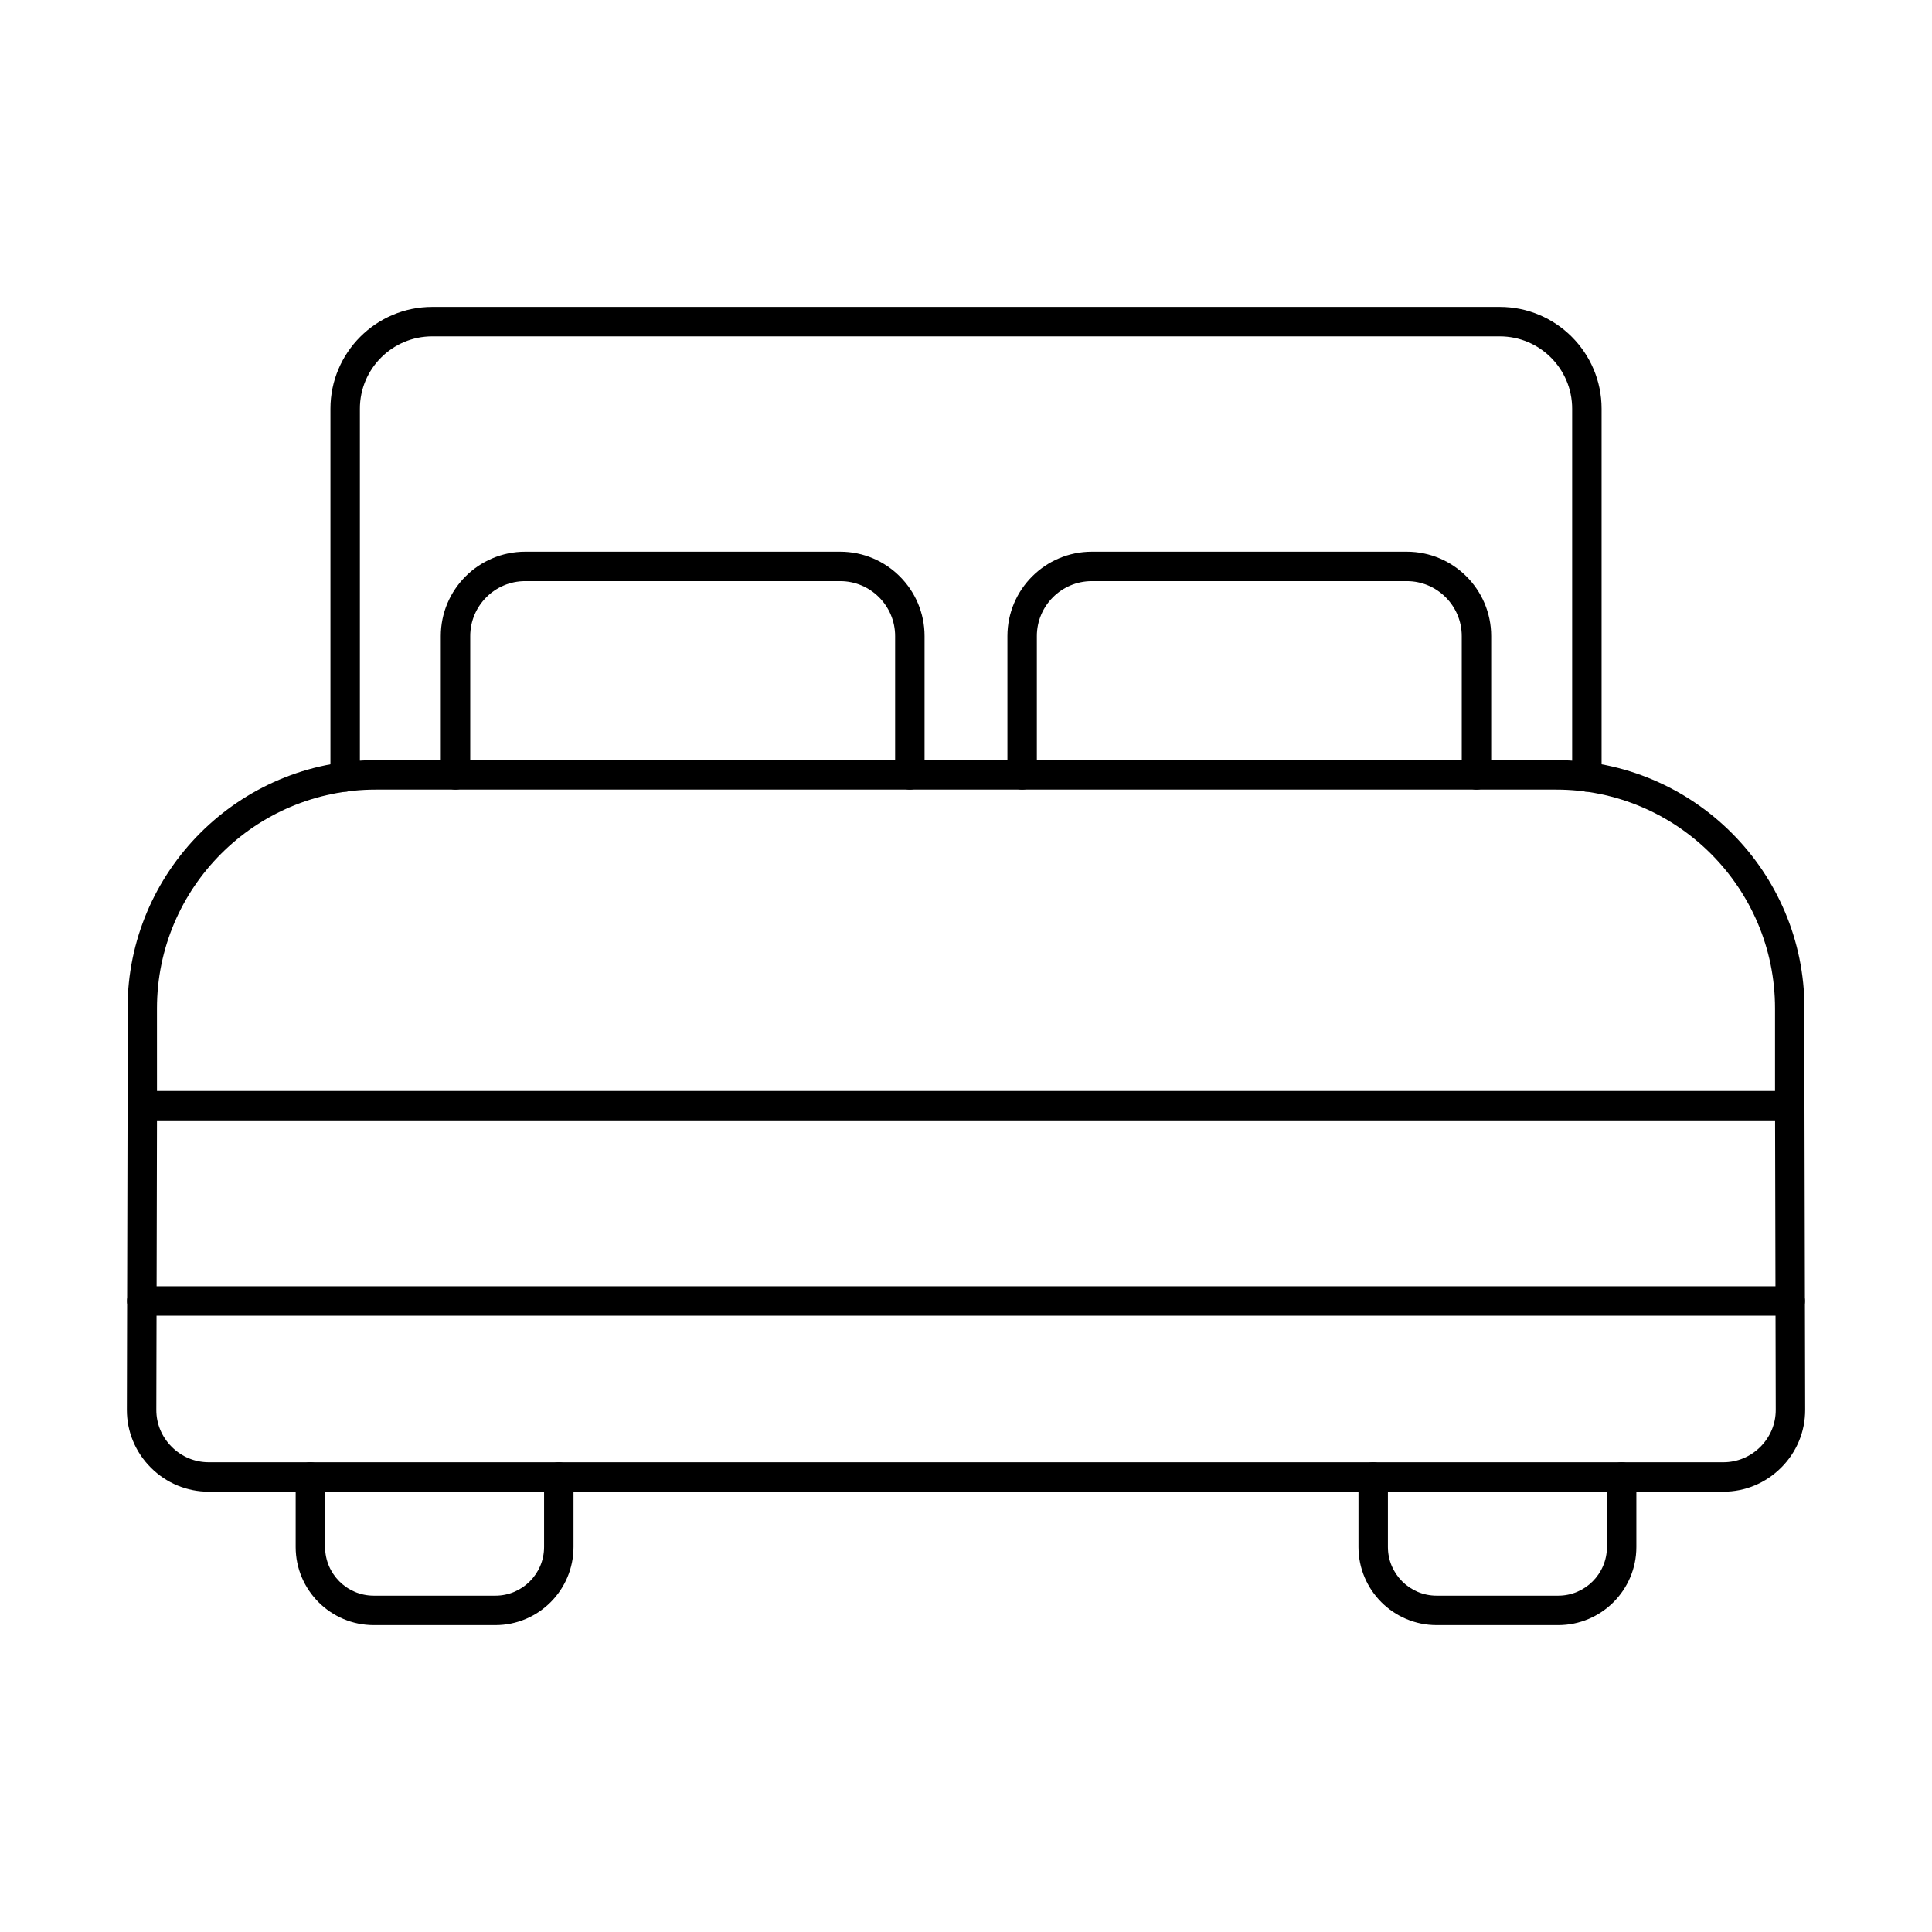
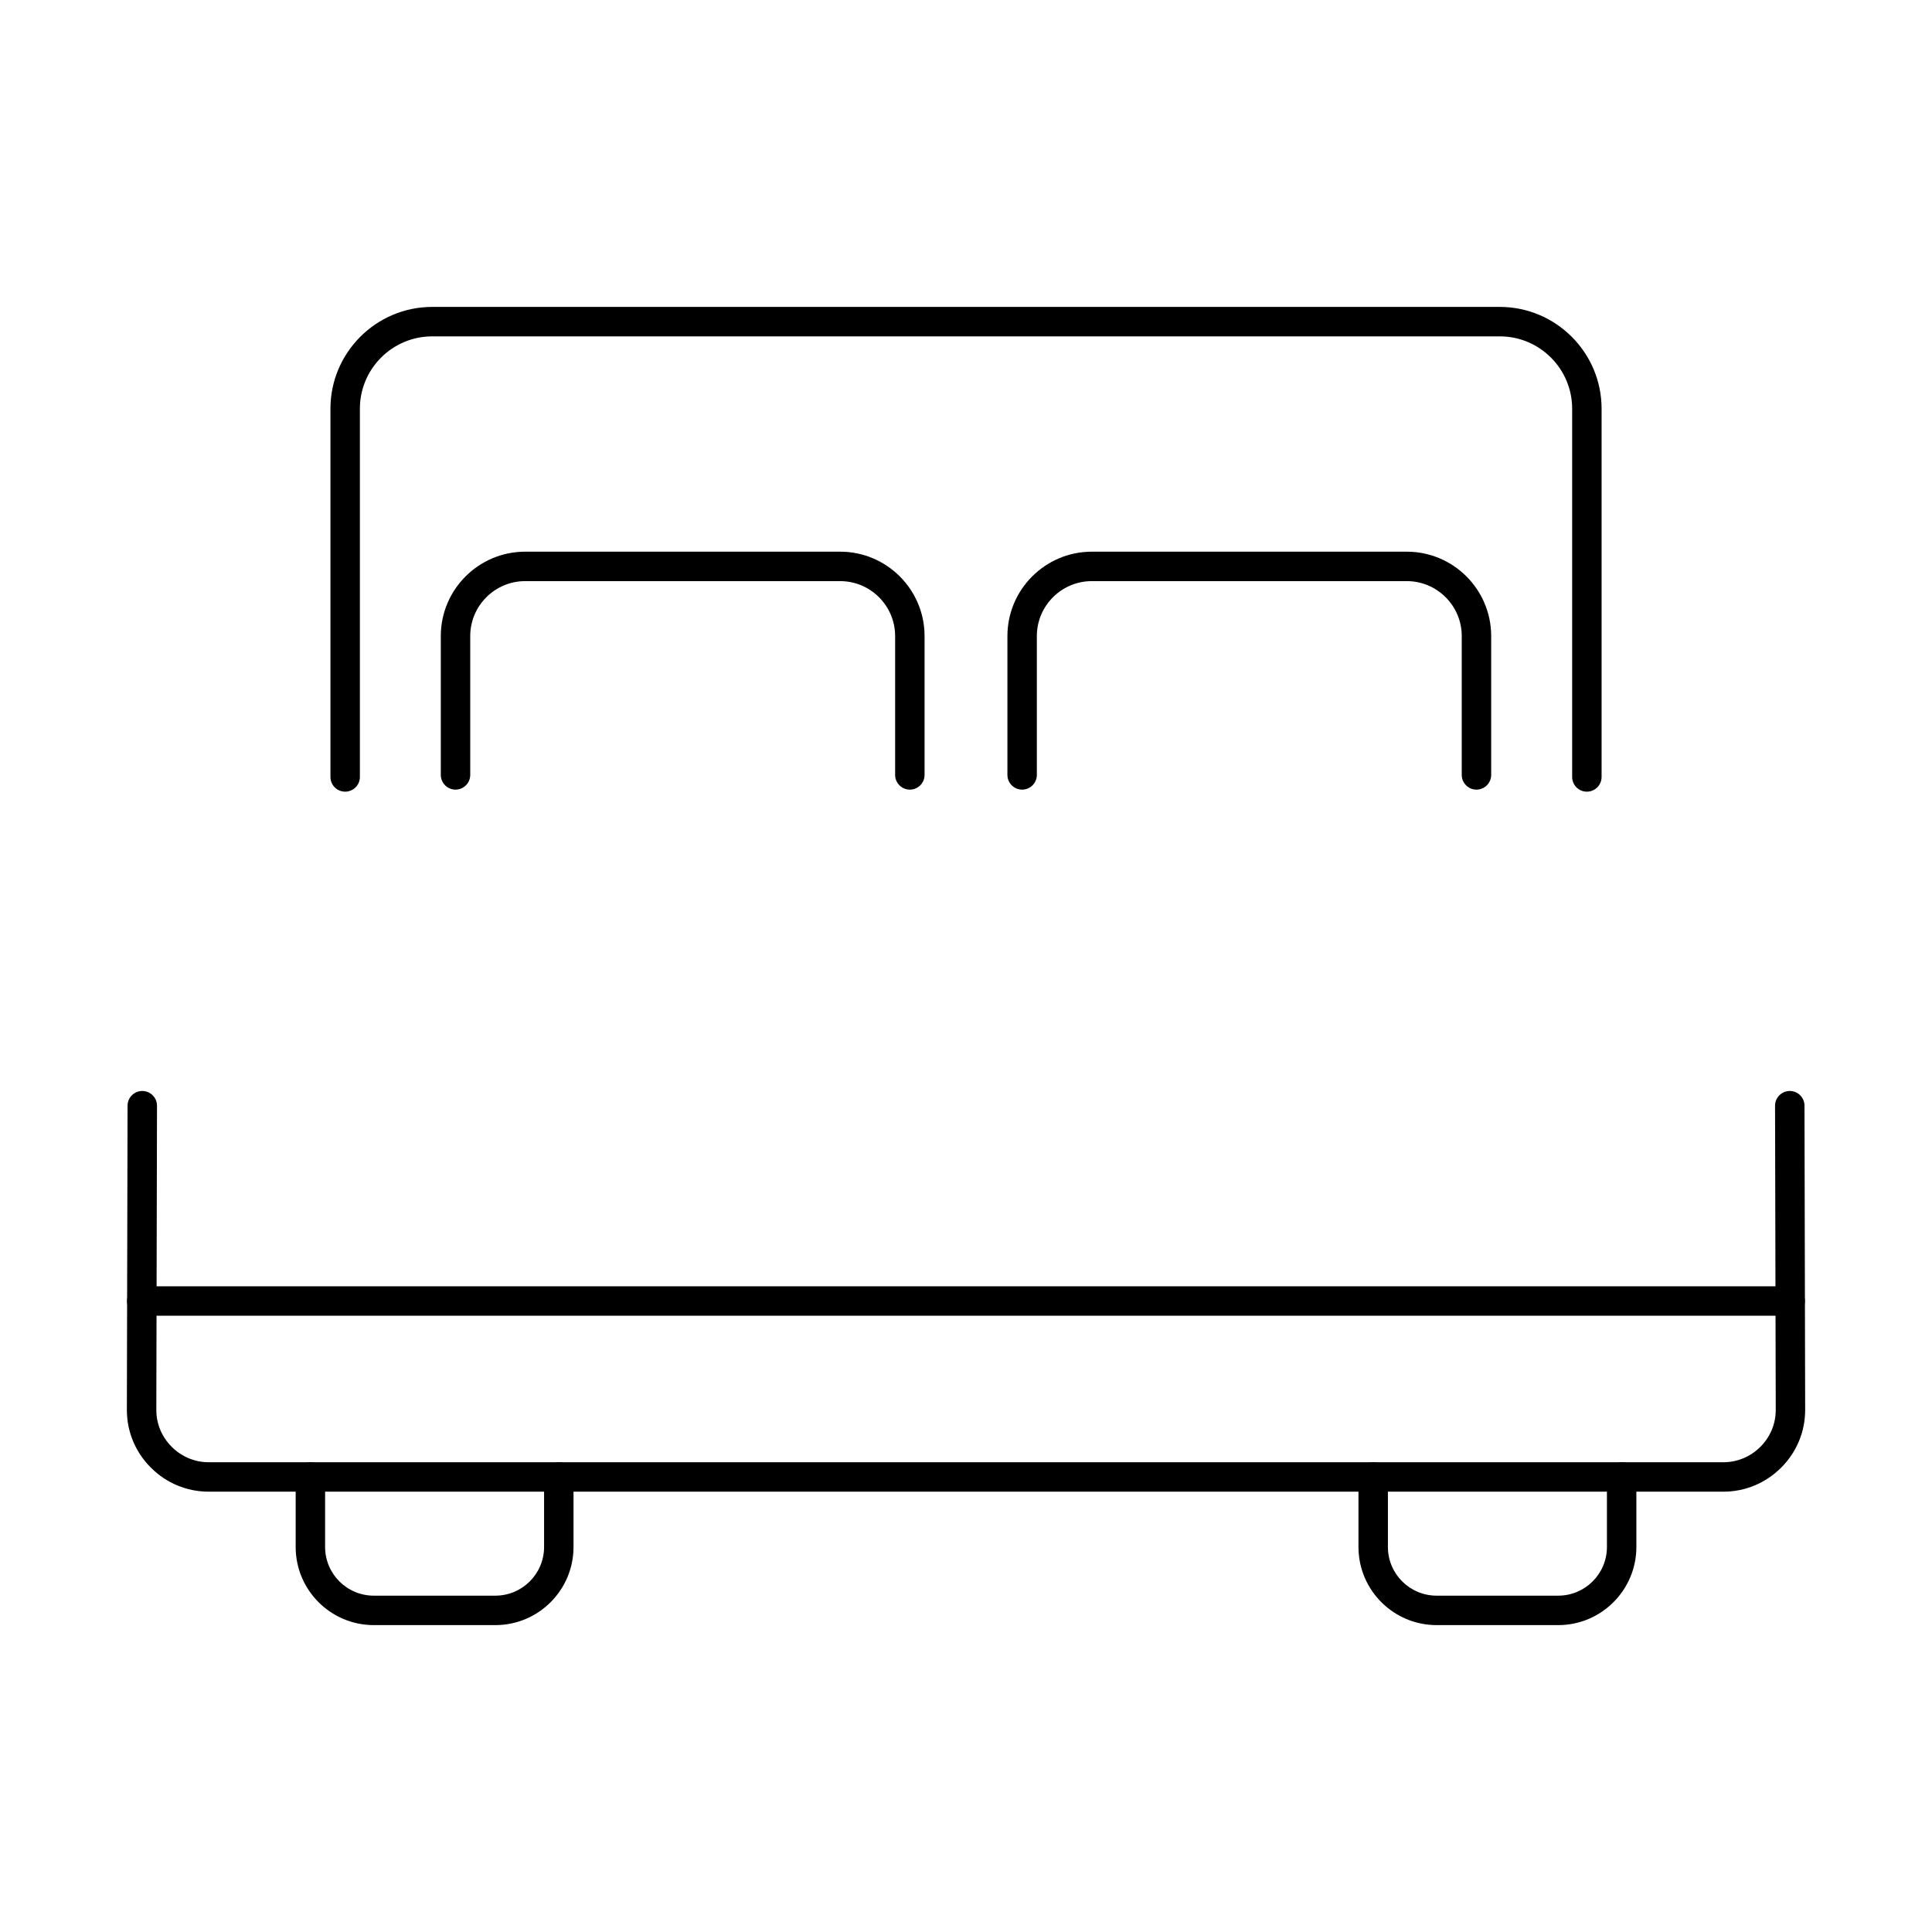
<svg xmlns="http://www.w3.org/2000/svg" fill="#000000" width="800px" height="800px" version="1.1" viewBox="144 144 512 512">
  <g>
    <path d="m600.7 539.31h-401.39c-5.789 0-11.238-2.269-15.348-6.391-4.106-4.109-6.352-9.547-6.34-15.309l0.184-80.594c0-2.152 1.746-3.894 3.902-3.894h0.008c2.152 0.008 3.891 1.758 3.891 3.91l-0.18 80.594c-0.012 3.676 1.43 7.152 4.066 9.781 2.629 2.644 6.125 4.102 9.82 4.102h401.39c3.695 0 7.191-1.453 9.836-4.102 2.621-2.629 4.062-6.106 4.051-9.781l-0.184-80.594c0-2.152 1.738-3.902 3.891-3.91h0.012c2.152 0 3.898 1.742 3.898 3.894l0.18 80.594c0.012 5.762-2.234 11.199-6.34 15.309-4.113 4.121-9.559 6.391-15.348 6.391z" />
-     <path d="m185.6 433.12h428.8v-21.883c0-31.973-26.008-57.98-57.98-57.98h-312.84c-31.977 0-57.984 26.008-57.984 57.98zm432.71 7.805h-436.61c-2.156 0-3.902-1.746-3.902-3.902v-25.785c0-36.273 29.516-65.785 65.785-65.785h312.84c36.266 0 65.781 29.512 65.781 65.785v25.785c0 2.156-1.746 3.902-3.898 3.902z" />
-     <path d="m618.42 492.68h-436.85c-2.156 0-3.902-1.75-3.902-3.902 0-2.152 1.746-3.898 3.902-3.898h436.85c2.152 0 3.898 1.746 3.898 3.898 0 2.152-1.746 3.902-3.898 3.902z" />
+     <path d="m618.42 492.68h-436.85c-2.156 0-3.902-1.75-3.902-3.902 0-2.152 1.746-3.898 3.902-3.898h436.85c2.152 0 3.898 1.746 3.898 3.898 0 2.152-1.746 3.902-3.898 3.902" />
    <path d="m385.12 353.26c-2.152 0-3.902-1.75-3.902-3.902v-36.793c0-8.027-6.535-14.562-14.559-14.562h-83.48c-8.027 0-14.562 6.535-14.562 14.562v36.793c0 2.152-1.746 3.902-3.902 3.902-2.148 0-3.898-1.75-3.898-3.902v-36.793c0-12.332 10.027-22.363 22.363-22.363h83.48c12.324 0 22.359 10.031 22.359 22.363v36.793c0 2.152-1.746 3.902-3.898 3.902z" />
    <path d="m535.28 353.26c-2.152 0-3.902-1.75-3.902-3.902v-36.793c0-8.027-6.531-14.562-14.559-14.562h-83.473c-8.035 0-14.57 6.535-14.57 14.562v36.793c0 2.152-1.738 3.902-3.902 3.902-2.152 0-3.898-1.75-3.898-3.902v-36.793c0-12.332 10.035-22.363 22.371-22.363h83.473c12.332 0 22.359 10.031 22.359 22.363v36.793c0 2.152-1.746 3.902-3.898 3.902z" />
    <path d="m564.54 353.8c-2.164 0-3.902-1.75-3.902-3.902v-97.586c0-10.574-8.605-19.172-19.18-19.172h-282.91c-10.578 0-19.172 8.598-19.172 19.172v97.586c0 2.152-1.75 3.902-3.902 3.902-2.164 0-3.902-1.75-3.902-3.902v-97.586c0-14.871 12.102-26.977 26.977-26.977h282.91c14.871 0 26.98 12.105 26.98 26.977v97.586c0 2.152-1.746 3.902-3.898 3.902z" />
    <path d="m556.95 574.67h-32.238c-11.418 0-20.703-9.285-20.703-20.699v-18.559c0-2.156 1.746-3.902 3.898-3.902s3.902 1.746 3.902 3.902v18.559c0 7.109 5.789 12.895 12.902 12.895h32.238c7.113 0 12.906-5.785 12.906-12.895v-18.559c0-2.156 1.738-3.902 3.898-3.902 2.152 0 3.902 1.746 3.902 3.902v18.559c0 11.414-9.297 20.699-20.707 20.699z" />
    <path d="m275.29 574.67h-32.238c-11.41 0-20.695-9.285-20.695-20.699v-18.559c0-2.156 1.738-3.902 3.902-3.902 2.148 0 3.898 1.746 3.898 3.902v18.559c0 7.109 5.781 12.895 12.891 12.895h32.238c7.109 0 12.902-5.785 12.902-12.895v-18.559c0-2.156 1.75-3.902 3.902-3.902s3.898 1.746 3.898 3.902v18.559c0 11.414-9.285 20.699-20.703 20.699z" />
  </g>
</svg>